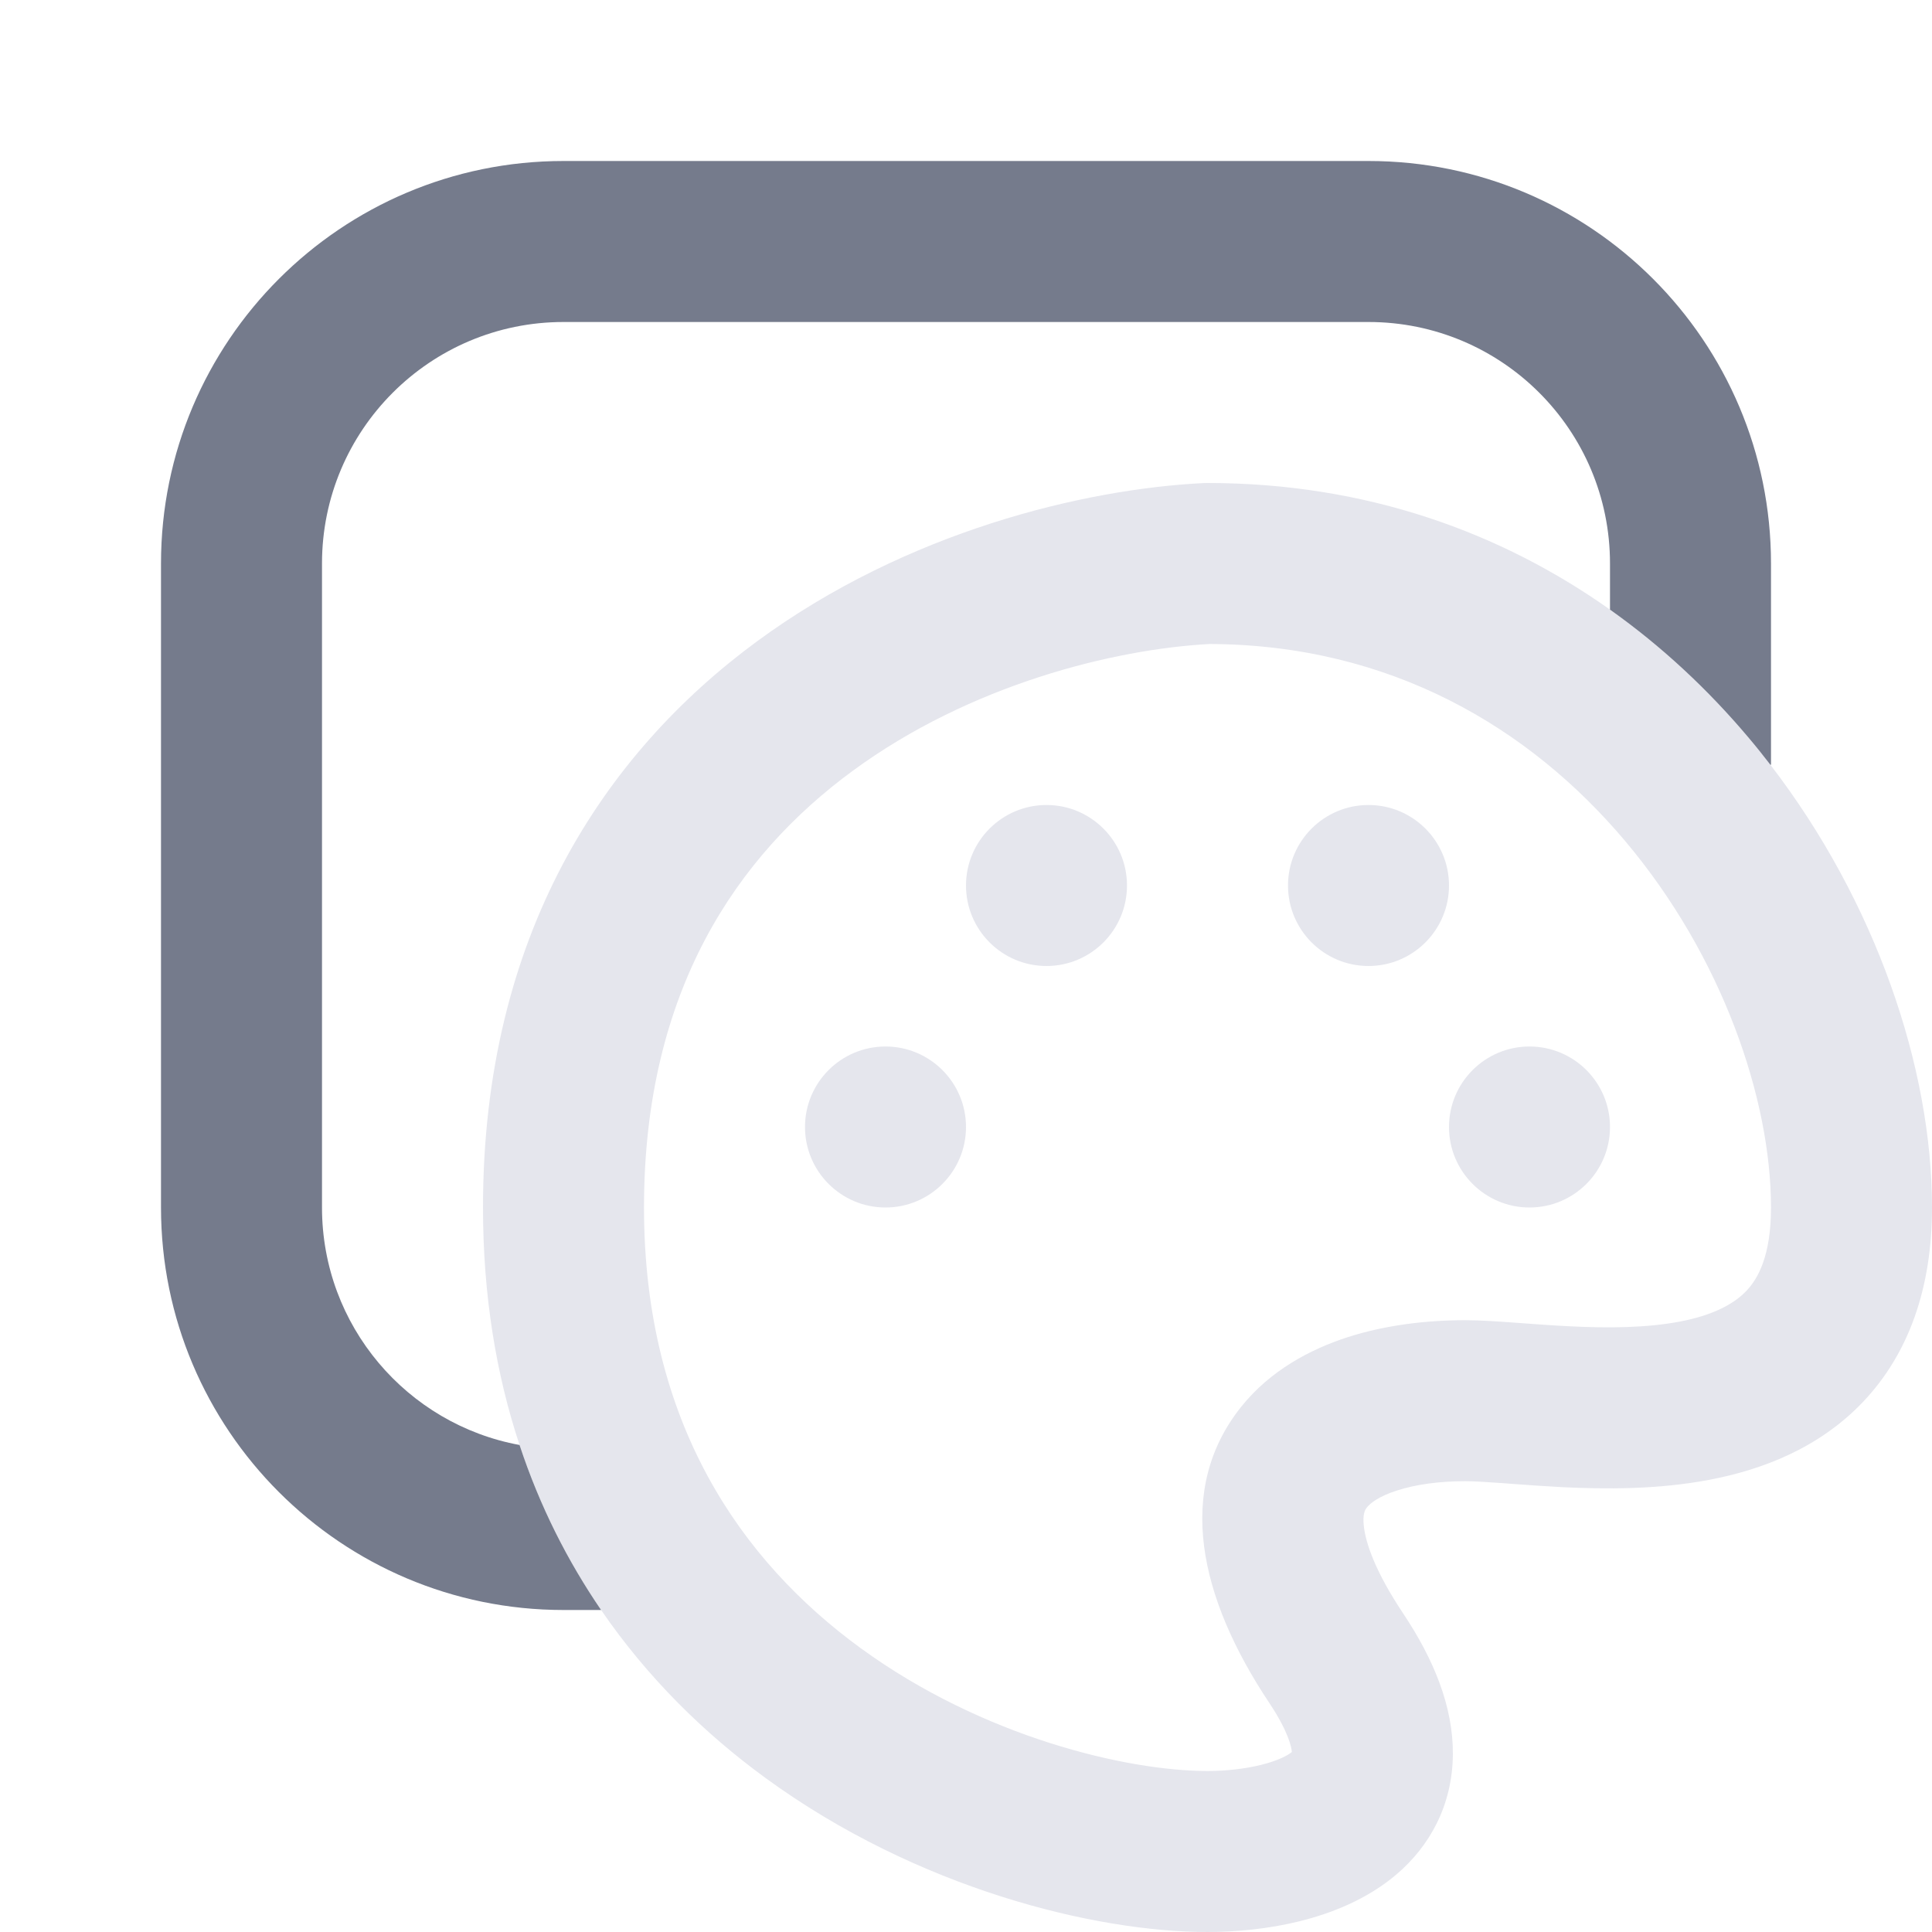
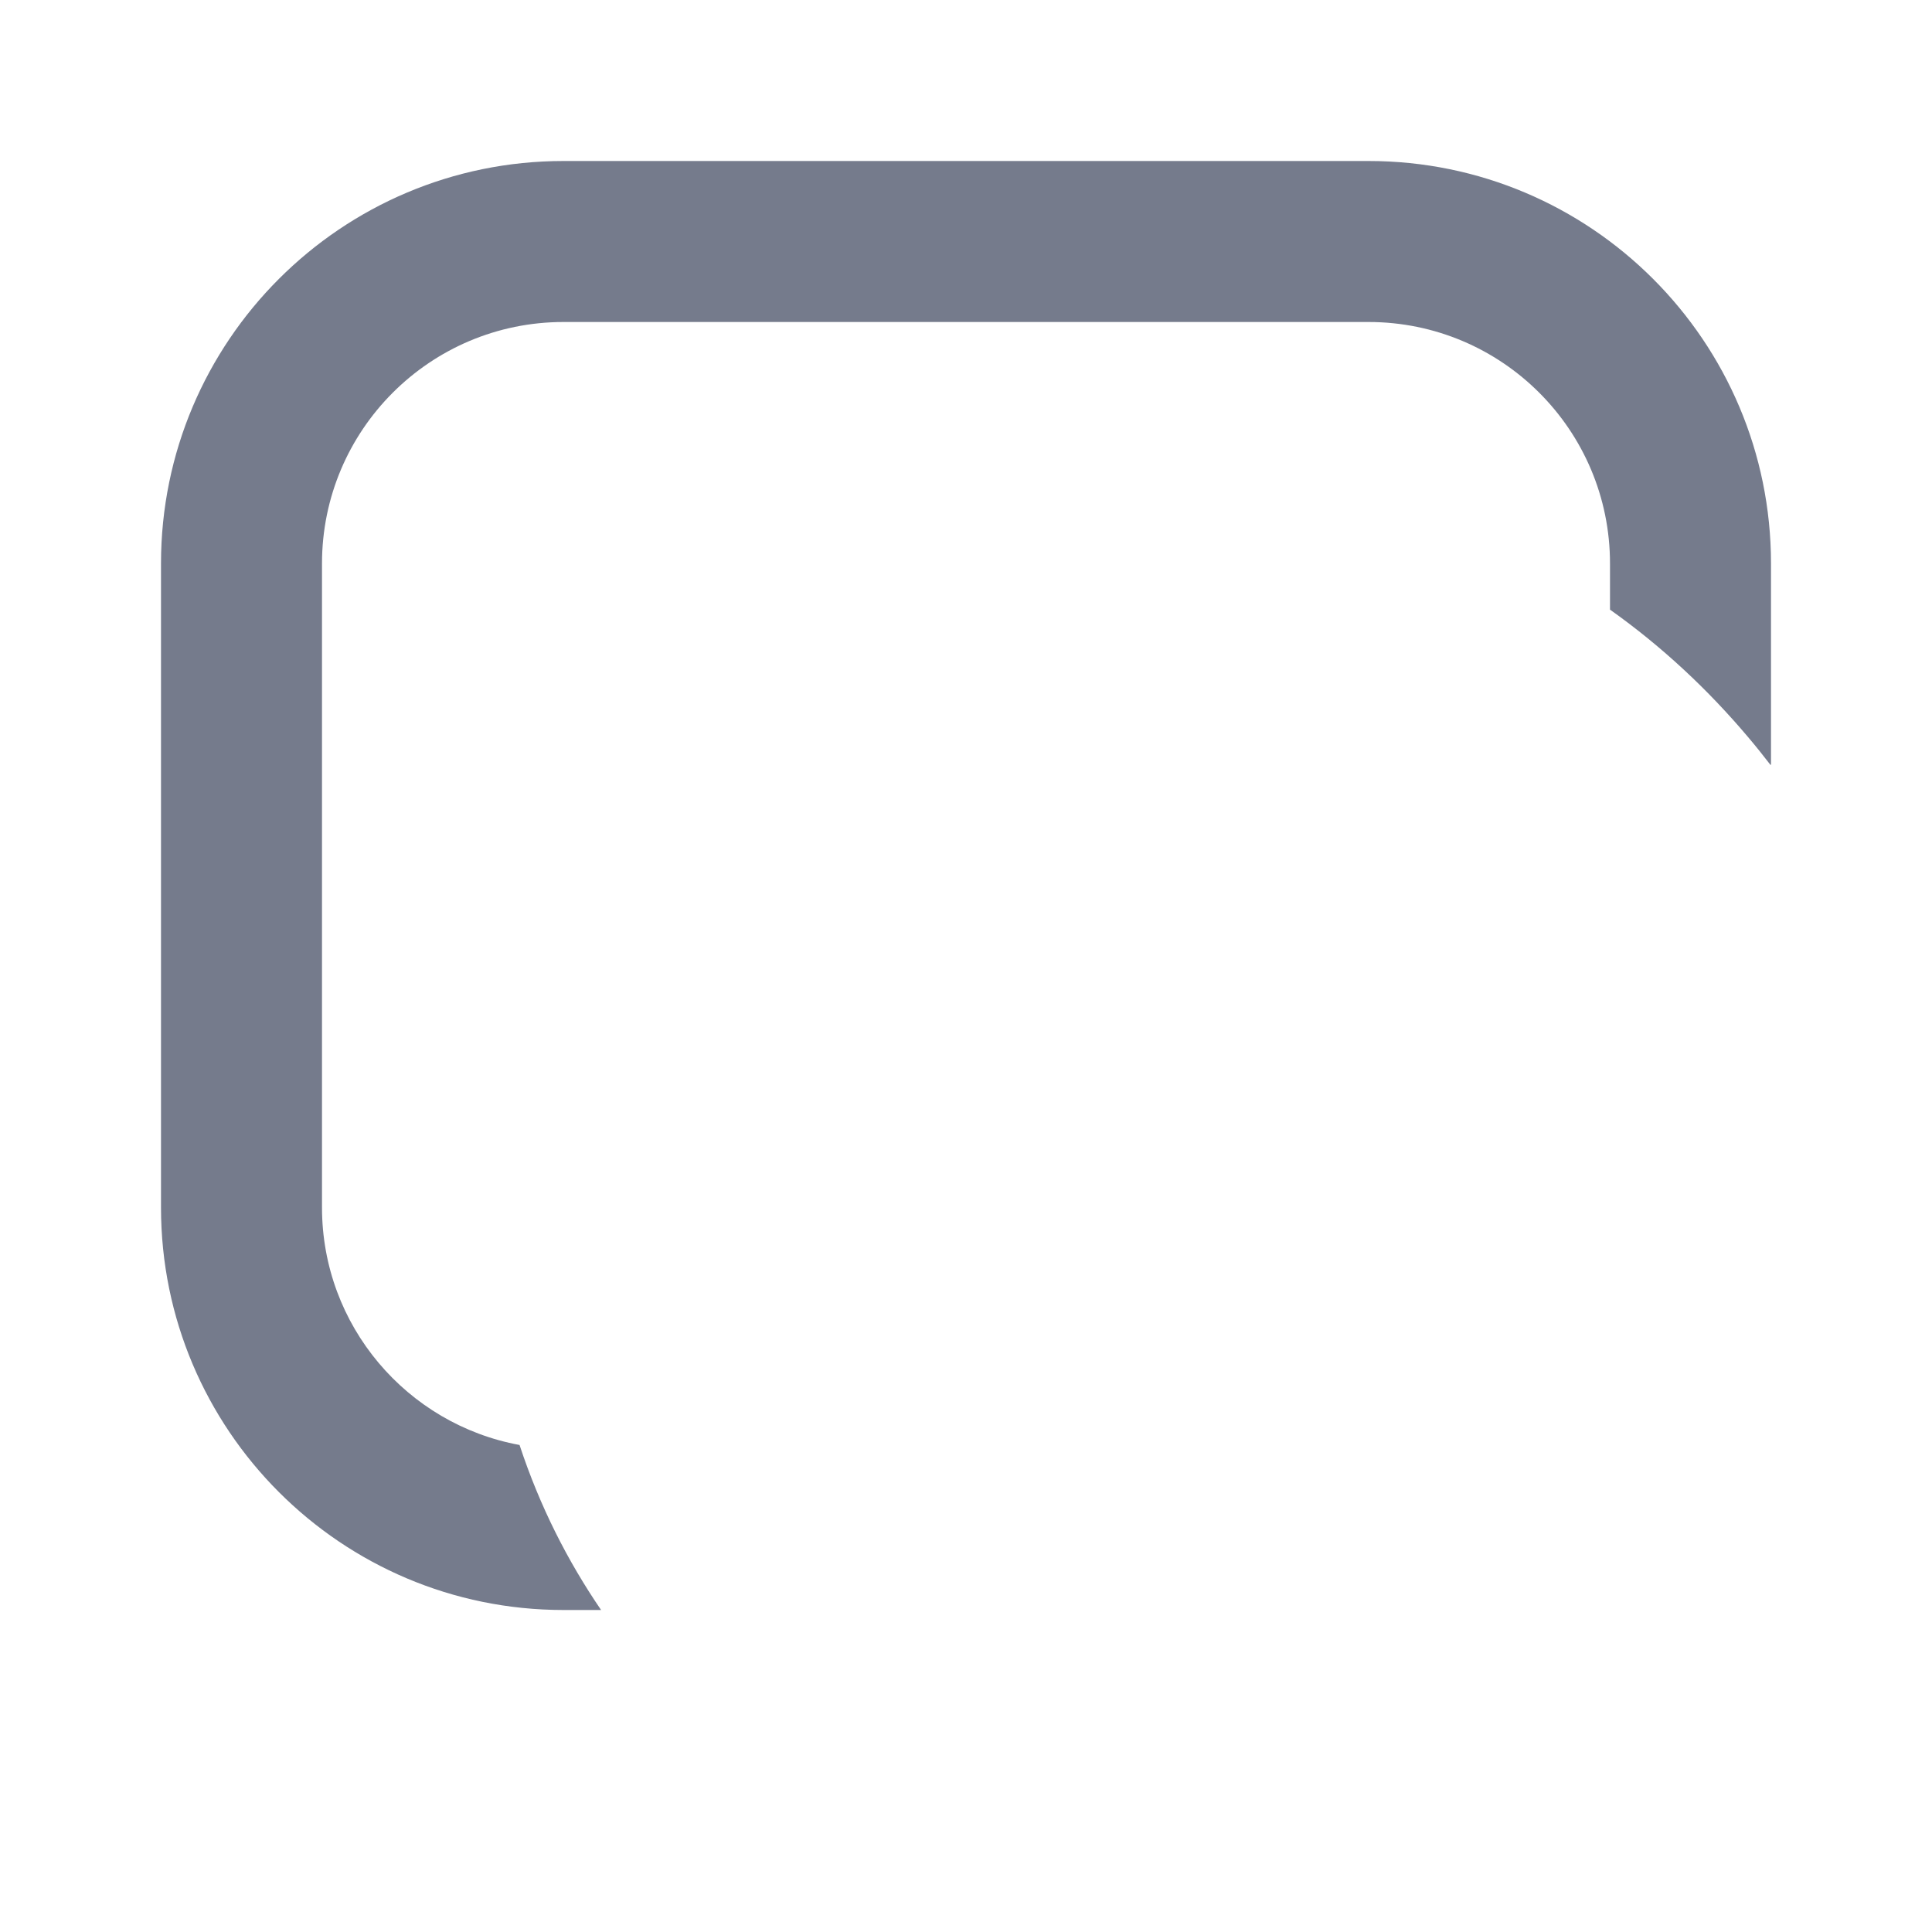
<svg xmlns="http://www.w3.org/2000/svg" width="24" height="24" viewBox="0 0 24 24" fill="none">
-   <path d="M14 11C14 10.448 13.552 10 13 10C12.448 10 12 10.448 12 11C12 11.552 12.448 12 13 12C13.552 12 14 11.552 14 11Z" fill="#E5E6ED" />
-   <path d="M12 14C12 13.448 11.552 13 11 13C10.448 13 10 13.448 10 14C10 14.552 10.448 15 11 15C11.552 15 12 14.552 12 14Z" fill="#E5E6ED" />
-   <path d="M17 10C17.552 10 18 10.448 18 11C18 11.552 17.552 12 17 12C16.448 12 16 11.552 16 11C16 10.448 16.448 10 17 10Z" fill="#E5E6ED" />
-   <path d="M20 14C20 13.448 19.552 13 19 13C18.448 13 18 13.448 18 14C18 14.552 18.448 15 19 15C19.552 15 20 14.552 20 14Z" fill="#E5E6ED" />
-   <path fill-rule="evenodd" clip-rule="evenodd" d="M14.95 6.001C14.967 6 14.983 6 15 6C16.981 6 18.656 6.621 20 7.573C20.65 8.034 21.222 8.572 21.714 9.155C21.81 9.268 21.902 9.383 21.992 9.5C23.302 11.203 24 13.263 24 15C24 15.997 23.713 16.814 23.144 17.414C22.592 17.995 21.879 18.26 21.237 18.382C20.595 18.505 19.939 18.5 19.407 18.474C19.177 18.462 18.956 18.446 18.768 18.432L18.678 18.425C18.458 18.409 18.307 18.4 18.2 18.4C17.876 18.4 17.584 18.441 17.356 18.515C17.123 18.589 17.019 18.677 16.981 18.725C16.963 18.747 16.922 18.798 16.943 18.967C16.967 19.169 17.081 19.519 17.432 20.045C17.811 20.613 18.052 21.2 18.048 21.791C18.044 22.43 17.756 22.934 17.354 23.279C16.982 23.598 16.531 23.77 16.146 23.866C15.75 23.964 15.346 24 15 24C13.597 24 11.389 23.458 9.511 22.088C8.751 21.534 8.045 20.843 7.467 20C7.054 19.396 6.706 18.715 6.454 17.95C6.165 17.078 6 16.097 6 15C6 11.616 7.506 9.36 9.408 7.964C11.265 6.601 13.466 6.075 14.95 6.001ZM15.025 8C13.842 8.064 12.058 8.5 10.592 9.576C9.16 10.627 8 12.304 8 15C8 17.68 9.213 19.395 10.689 20.472C12.211 21.582 14.003 22 15 22C15.217 22 15.455 21.976 15.665 21.924C15.88 21.871 15.999 21.805 16.048 21.764C16.043 21.703 16.005 21.511 15.768 21.155C14.893 19.842 14.598 18.502 15.419 17.475C15.781 17.023 16.277 16.761 16.744 16.61C17.216 16.459 17.724 16.4 18.2 16.4C18.393 16.4 18.617 16.416 18.824 16.431L18.919 16.438C19.109 16.452 19.302 16.466 19.506 16.476C19.986 16.5 20.455 16.495 20.863 16.418C21.271 16.34 21.533 16.205 21.694 16.036C21.837 15.886 22 15.603 22 15C22 13.656 21.397 11.88 20.186 10.445C19 9.039 17.274 8.008 15.025 8Z" fill="#E5E6ED" />
  <path d="M2 7C2 4.239 4.239 2 7 2H17C19.761 2 22 4.239 22 7V9.5H21.992C21.902 9.383 21.81 9.268 21.714 9.155C21.222 8.572 20.65 8.034 20 7.573V7C20 5.343 18.657 4 17 4H7C5.343 4 4 5.343 4 7V15C4 16.47 5.058 17.694 6.454 17.95C6.706 18.715 7.054 19.396 7.467 20H7C4.239 20 2 17.761 2 15V7Z" fill="#757B8C" />
</svg>